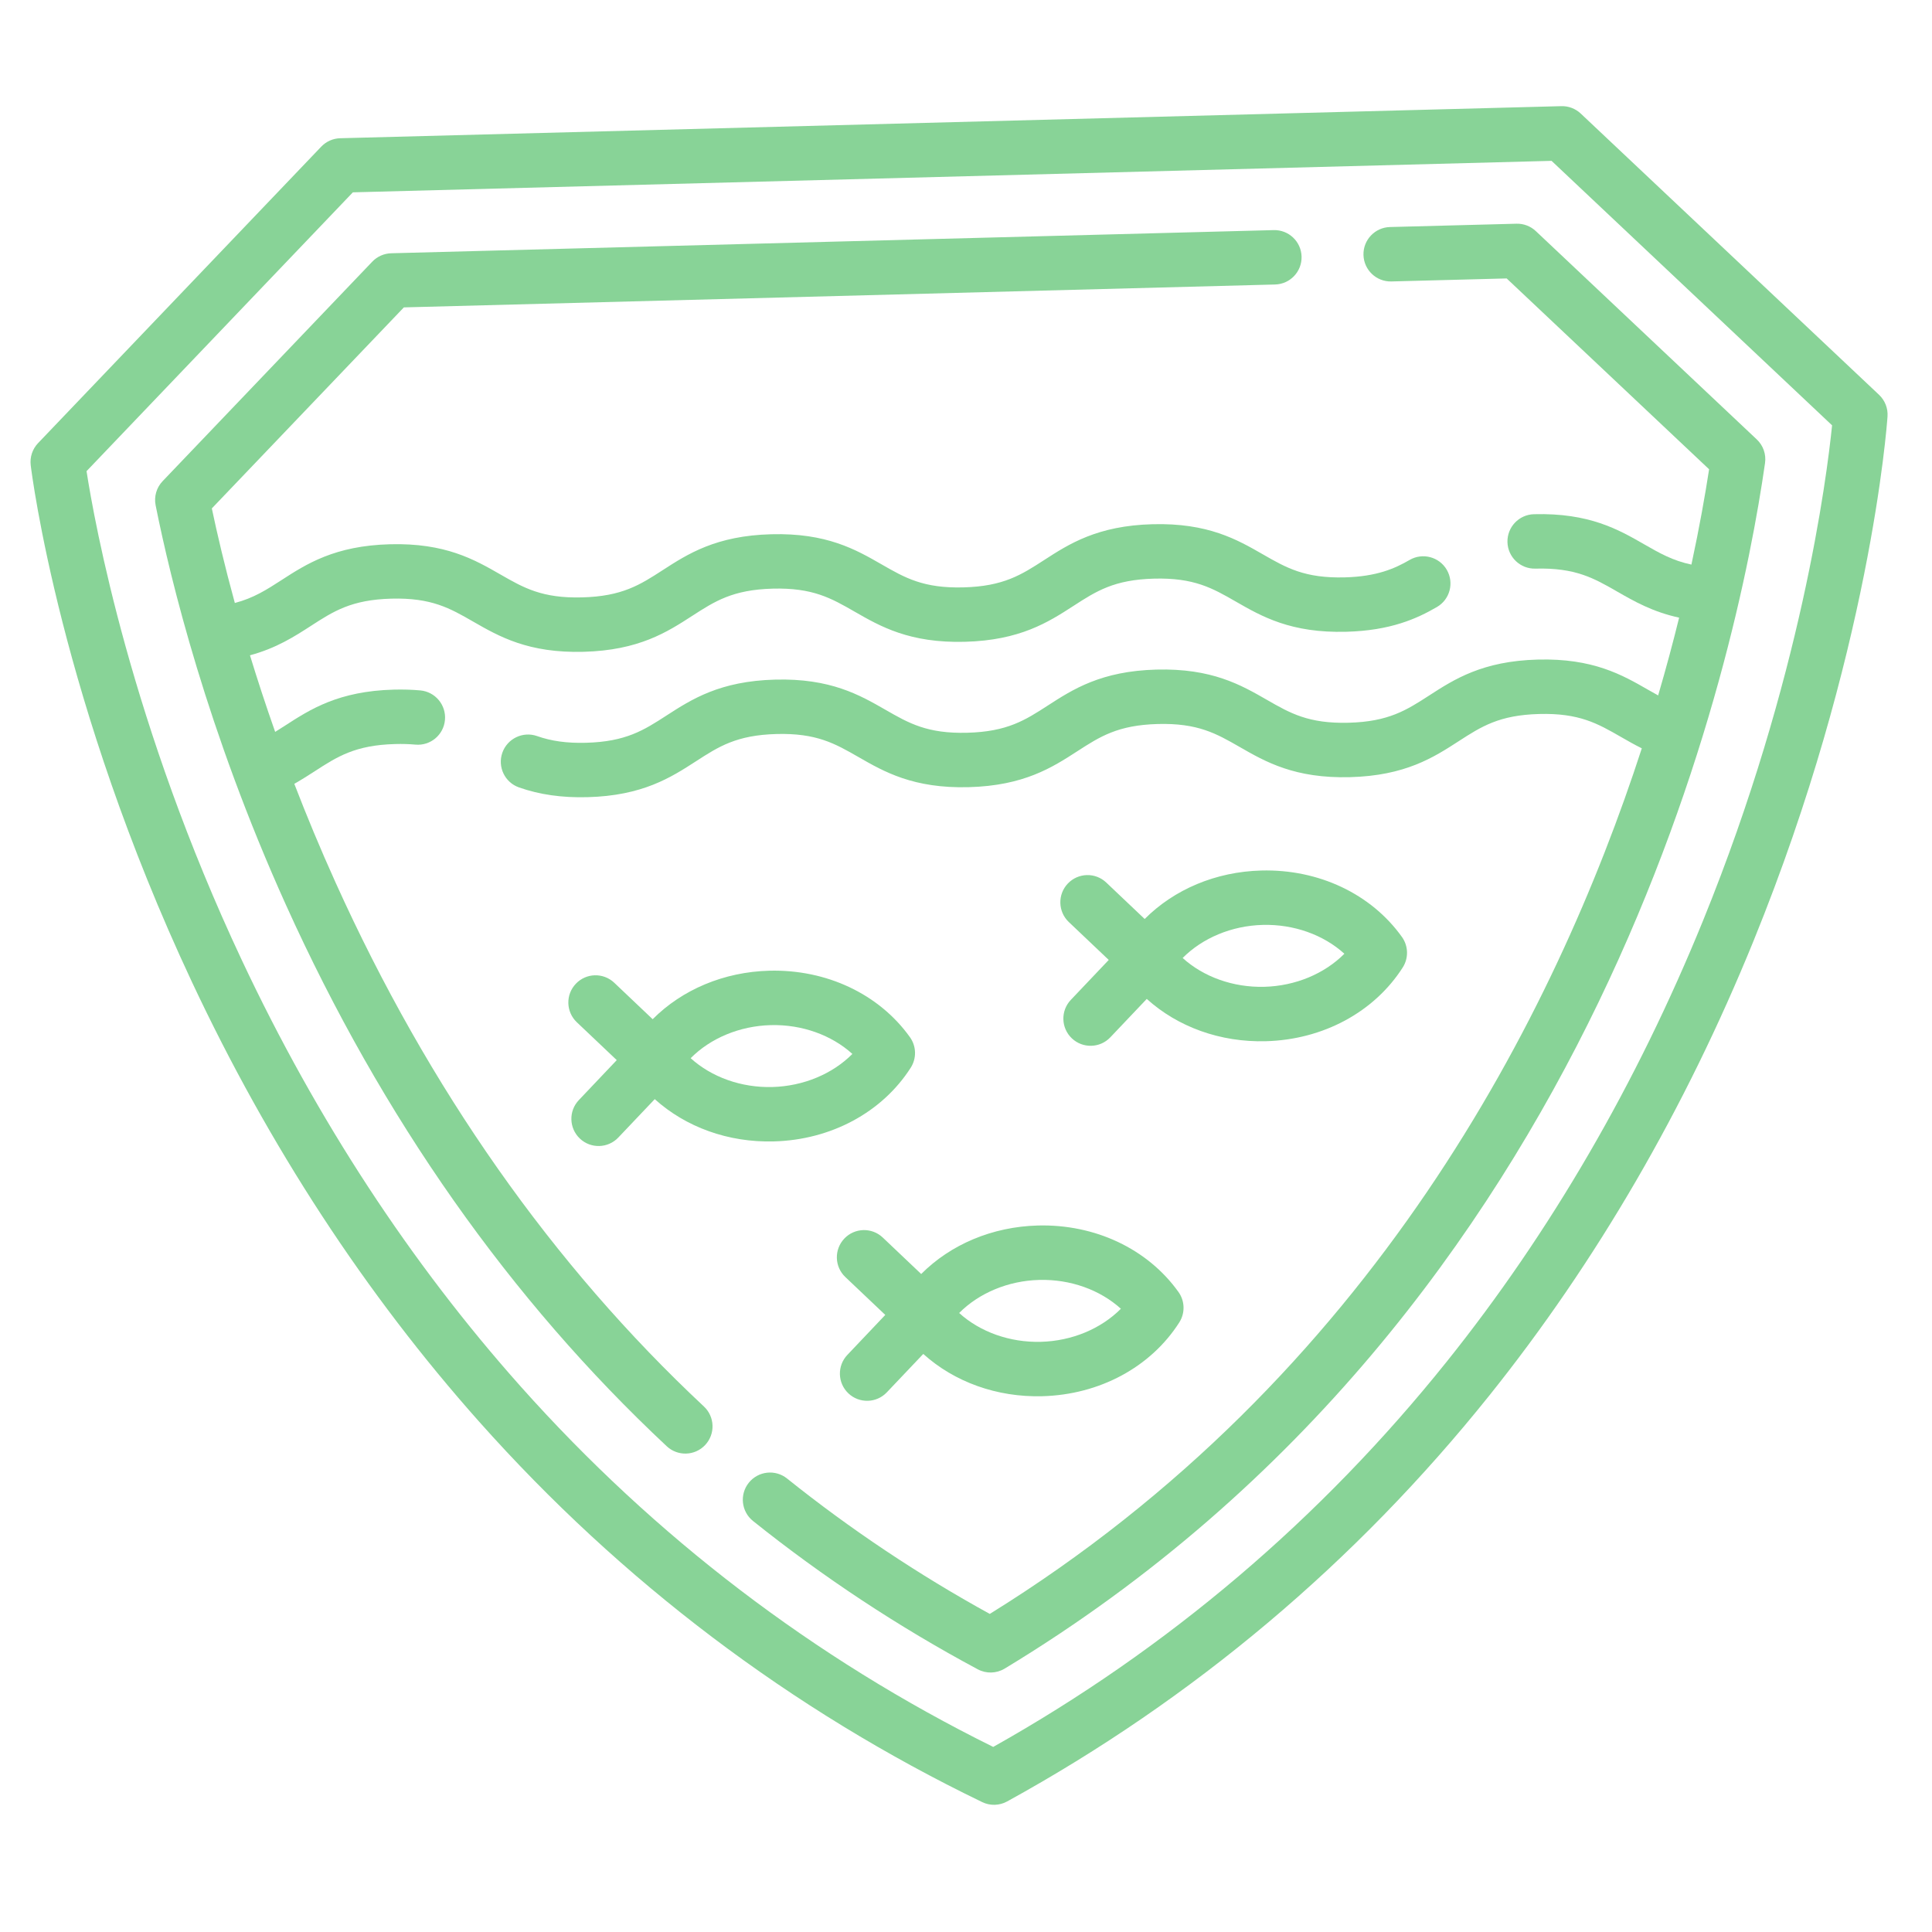
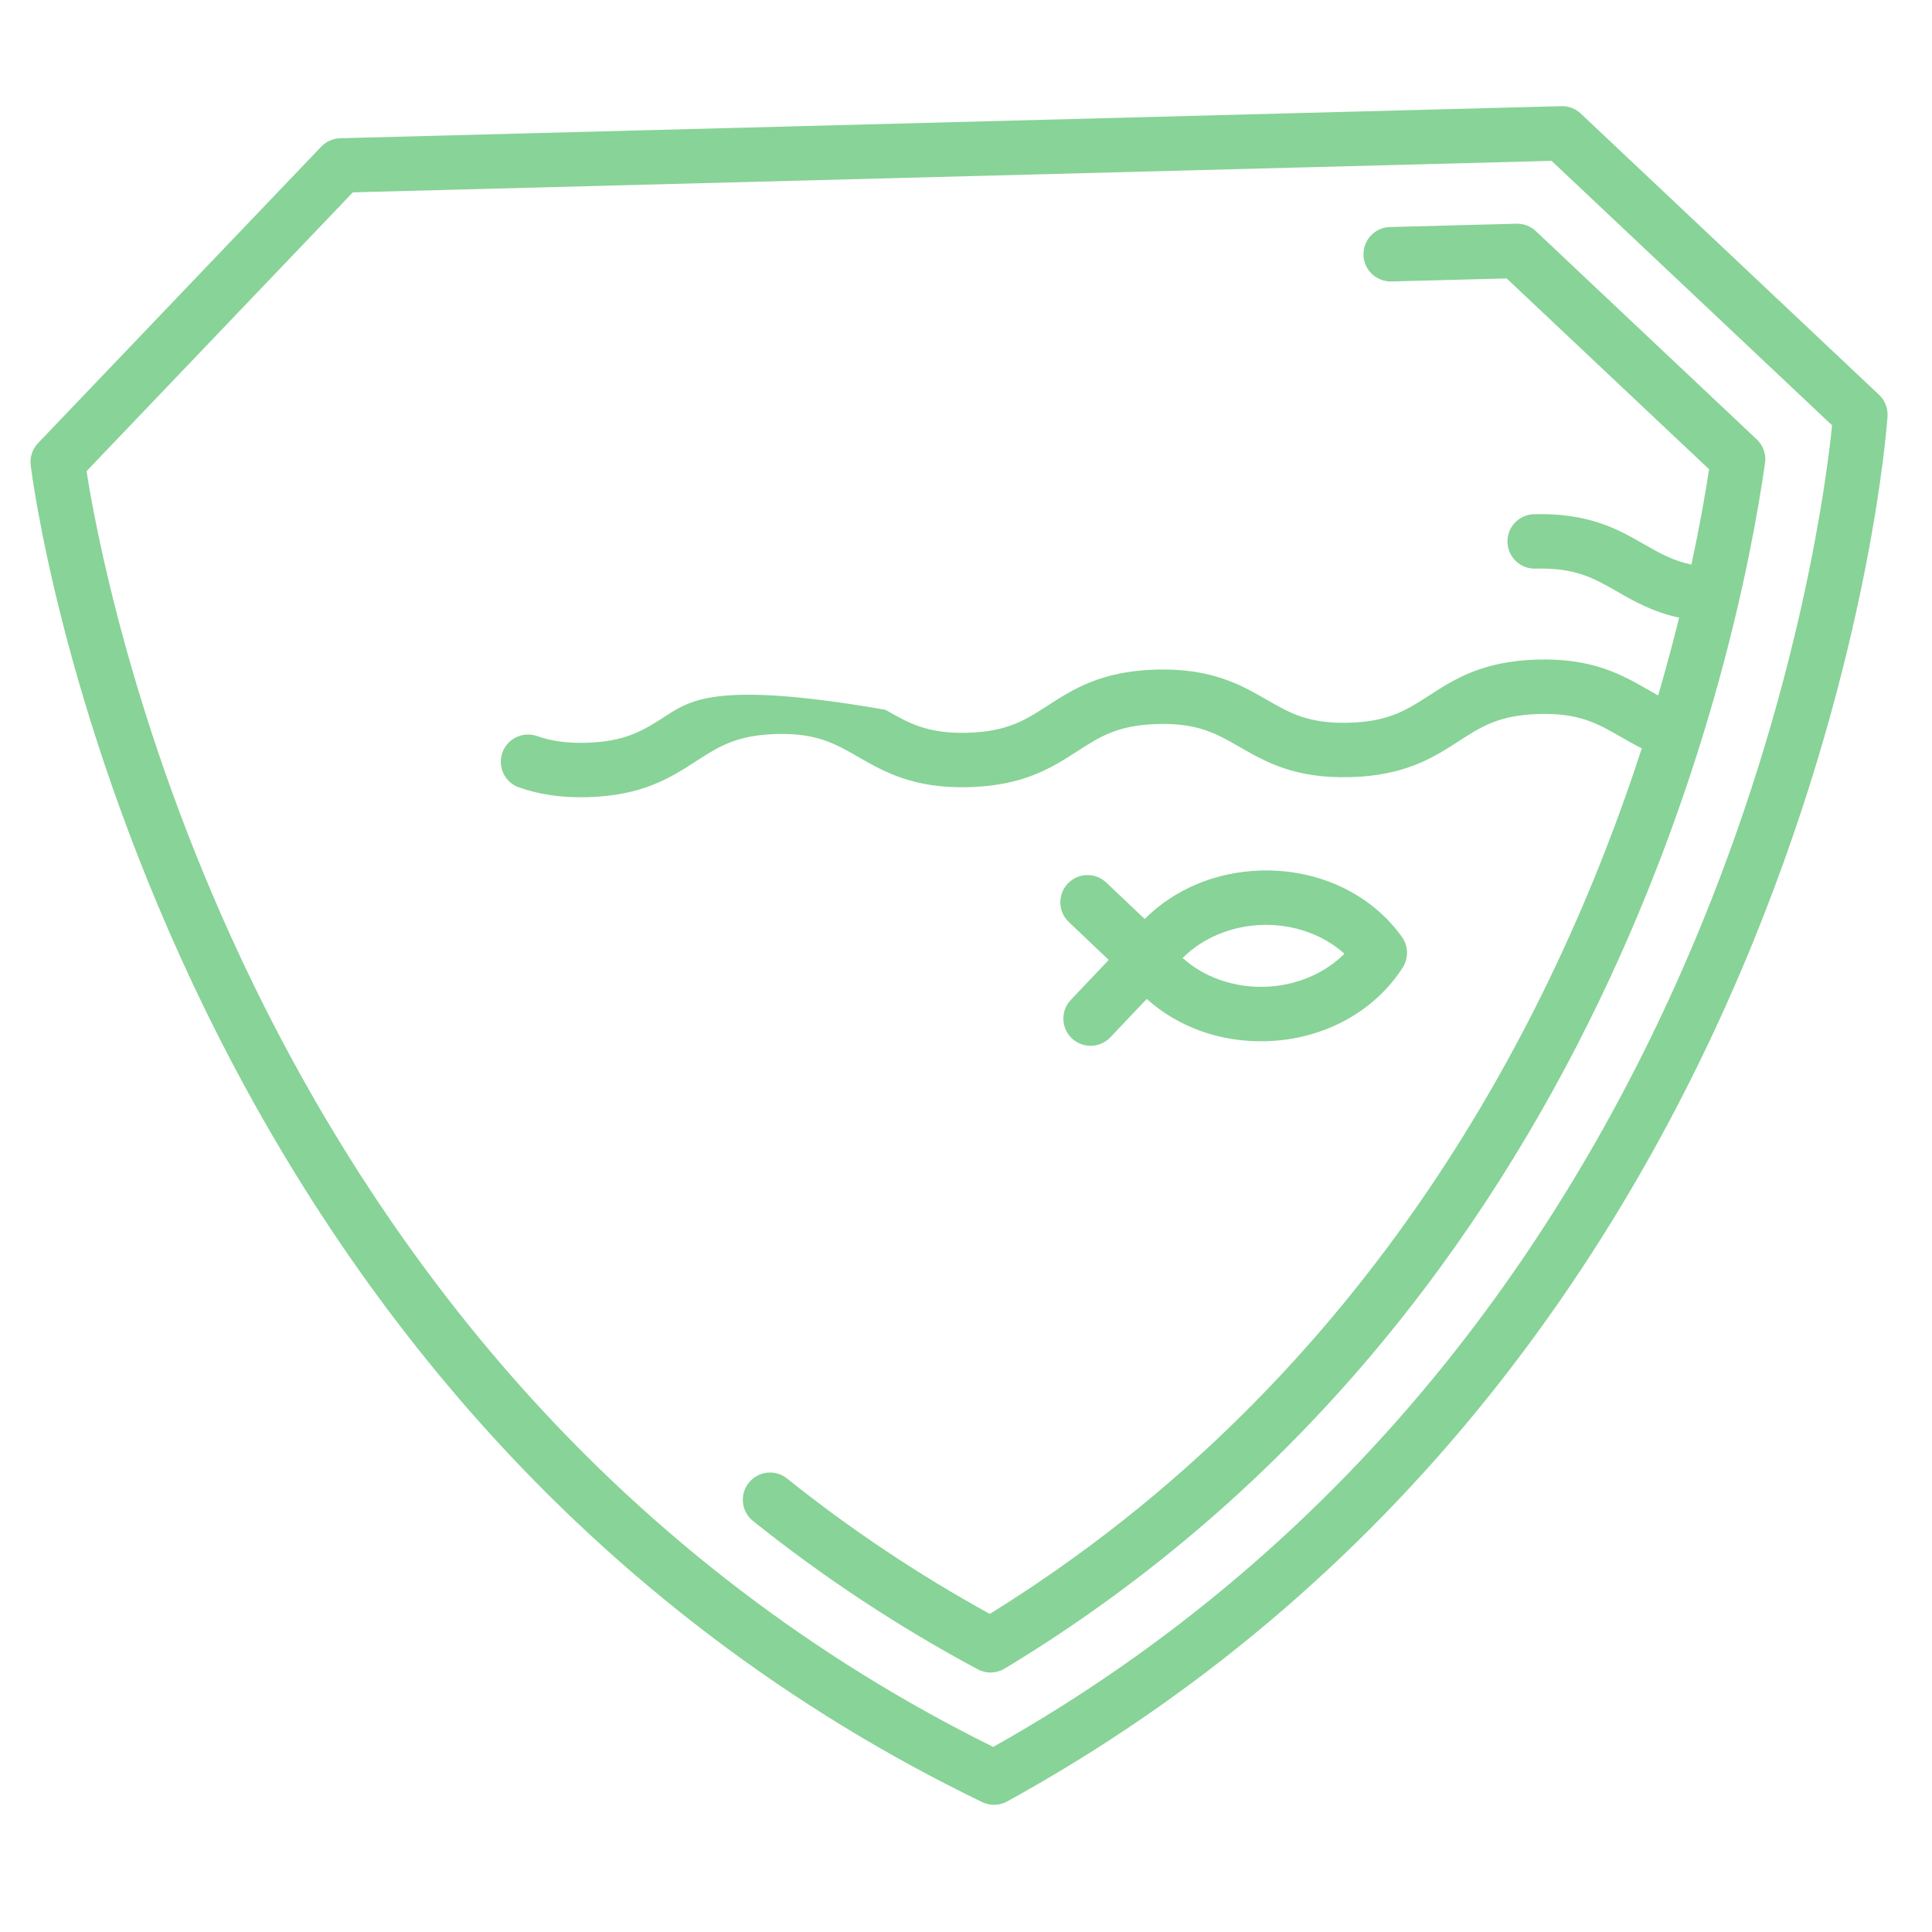
<svg xmlns="http://www.w3.org/2000/svg" width="78" height="78" viewBox="0 0 78 78" fill="none">
  <g id="fi_4579768" clip-path="url(#clip0_52049_5129)">
    <g id="Group">
-       <path id="Vector" d="M37.191 51.435L35.641 49.964C35.201 49.546 34.506 49.564 34.088 50.004C33.67 50.445 33.688 51.14 34.128 51.557L35.741 53.087L34.211 54.7C33.793 55.14 33.811 55.835 34.251 56.253C34.471 56.462 34.755 56.561 35.036 56.554C35.317 56.547 35.595 56.432 35.804 56.212L37.275 54.662C38.528 55.792 40.243 56.417 42.079 56.369C44.391 56.308 46.459 55.195 47.61 53.391C47.852 53.013 47.839 52.526 47.578 52.161C46.334 50.42 44.211 49.416 41.899 49.477C40.063 49.526 38.383 50.24 37.191 51.435ZM42.022 54.173C40.764 54.206 39.565 53.772 38.724 53.009C39.524 52.204 40.699 51.707 41.956 51.674C43.213 51.641 44.413 52.075 45.253 52.838C44.454 53.643 43.279 54.14 42.022 54.173Z" fill="#88D397" />
      <path id="Vector_2" d="M43.273 41.92C43.493 42.129 43.777 42.229 44.058 42.221C44.34 42.214 44.618 42.1 44.827 41.879L46.298 40.329C47.55 41.46 49.265 42.085 51.102 42.037C53.413 41.976 55.481 40.862 56.633 39.058C56.874 38.68 56.861 38.194 56.601 37.829C55.357 36.087 53.234 35.084 50.922 35.145C49.085 35.193 47.405 35.907 46.214 37.102L44.663 35.631C44.223 35.213 43.528 35.232 43.11 35.672C42.693 36.112 42.711 36.807 43.151 37.225L44.763 38.755L43.233 40.367C42.815 40.807 42.833 41.503 43.273 41.92ZM50.979 37.341C52.236 37.308 53.436 37.742 54.276 38.505C53.477 39.31 52.301 39.807 51.044 39.84C49.787 39.873 48.587 39.439 47.747 38.676C48.547 37.871 49.722 37.374 50.979 37.341Z" fill="#88D397" />
-       <path id="Vector_3" d="M23.41 45.966C23.63 46.175 23.914 46.275 24.195 46.267C24.476 46.26 24.755 46.145 24.963 45.925L26.434 44.375C27.687 45.505 29.402 46.13 31.238 46.082C33.55 46.022 35.618 44.908 36.77 43.104C37.011 42.726 36.998 42.239 36.737 41.874C35.493 40.133 33.37 39.13 31.058 39.19C29.222 39.239 27.542 39.953 26.35 41.148L24.8 39.677C24.36 39.259 23.665 39.277 23.247 39.718C22.829 40.158 22.848 40.853 23.288 41.271L24.9 42.8L23.37 44.413C22.952 44.853 22.97 45.548 23.41 45.966ZM31.116 41.387C32.373 41.354 33.572 41.788 34.413 42.55C33.613 43.356 32.438 43.852 31.181 43.886C29.924 43.919 28.724 43.484 27.884 42.722C28.683 41.916 29.858 41.42 31.116 41.387Z" fill="#88D397" />
      <path id="Vector_4" d="M75.862 15.939L63.819 4.585C63.608 4.386 63.327 4.278 63.037 4.286L13.736 5.581C13.446 5.588 13.171 5.71 12.97 5.92L1.536 17.891C1.309 18.129 1.201 18.456 1.24 18.782C1.287 19.167 2.445 28.341 7.745 39.637C10.86 46.275 14.764 52.252 19.352 57.405C25.094 63.855 31.925 69.02 39.653 72.755C39.813 72.833 39.987 72.869 40.16 72.865C40.333 72.86 40.505 72.815 40.661 72.729C48.184 68.593 54.735 63.077 60.133 56.334C64.445 50.948 68.033 44.773 70.797 37.981C75.5 26.422 76.178 17.201 76.204 16.814C76.227 16.485 76.101 16.165 75.862 15.939ZM68.762 37.154C66.078 43.749 62.598 49.74 58.418 54.961C53.321 61.328 47.16 66.563 40.099 70.528C32.855 66.946 26.44 62.053 21.024 55.979C16.58 50.994 12.793 45.205 9.767 38.772C5.288 29.251 3.815 21.09 3.494 19.022L14.246 7.765L62.641 6.494L73.966 17.172C73.756 19.247 72.721 27.423 68.762 37.154Z" fill="#88D397" />
-       <path id="Vector_5" d="M13.546 35.626C12.927 34.256 12.375 32.924 11.882 31.645C12.175 31.479 12.443 31.307 12.705 31.138C13.618 30.547 14.339 30.081 15.955 30.039C16.242 30.031 16.517 30.039 16.77 30.062C17.375 30.118 17.909 29.673 17.964 29.069C18.02 28.465 17.575 27.93 16.971 27.874C16.632 27.843 16.271 27.832 15.898 27.842C13.665 27.901 12.521 28.64 11.512 29.293C11.376 29.381 11.243 29.465 11.109 29.548C10.727 28.463 10.389 27.428 10.092 26.456C11.16 26.168 11.892 25.695 12.552 25.269C13.465 24.678 14.186 24.212 15.802 24.169C17.418 24.127 18.163 24.555 19.105 25.097C20.147 25.695 21.328 26.374 23.561 26.315C25.794 26.256 26.938 25.517 27.947 24.864C28.86 24.274 29.581 23.808 31.197 23.765C32.813 23.723 33.557 24.151 34.5 24.692C35.542 25.291 36.723 25.969 38.956 25.911C41.189 25.852 42.333 25.113 43.342 24.46C44.255 23.87 44.976 23.403 46.592 23.361C48.208 23.319 48.952 23.746 49.895 24.288C50.937 24.887 52.118 25.565 54.351 25.506C56.142 25.459 57.207 24.975 58.012 24.507C58.537 24.203 58.715 23.53 58.411 23.005C58.106 22.481 57.434 22.302 56.909 22.607C56.315 22.952 55.587 23.276 54.293 23.31C52.678 23.352 51.933 22.924 50.99 22.383C49.948 21.784 48.768 21.106 46.535 21.164C44.302 21.223 43.158 21.962 42.149 22.615C41.236 23.205 40.514 23.672 38.899 23.714C37.283 23.757 36.538 23.329 35.595 22.787C34.553 22.188 33.373 21.51 31.14 21.569C28.907 21.627 27.763 22.367 26.754 23.019C25.841 23.61 25.119 24.076 23.503 24.118C21.888 24.161 21.143 23.733 20.2 23.191C19.158 22.593 17.977 21.914 15.745 21.973C13.512 22.032 12.368 22.771 11.359 23.424C10.766 23.807 10.24 24.146 9.481 24.344C9.068 22.836 8.766 21.542 8.552 20.526L16.305 12.41L51.479 11.486C52.085 11.47 52.564 10.966 52.548 10.359C52.532 9.752 52.028 9.274 51.421 9.29L15.795 10.225C15.505 10.233 15.229 10.355 15.029 10.565L6.566 19.425C6.318 19.684 6.213 20.048 6.283 20.4C6.884 23.405 8.367 29.497 11.543 36.531C15.423 45.122 20.596 52.476 26.918 58.389C27.137 58.594 27.419 58.692 27.697 58.685C27.981 58.678 28.262 58.561 28.471 58.337C28.885 57.894 28.862 57.199 28.419 56.784C22.31 51.071 17.306 43.952 13.546 35.626Z" fill="#88D397" />
-       <path id="Vector_6" d="M61.224 9.032L56.117 9.166C55.51 9.182 55.031 9.687 55.047 10.293C55.063 10.9 55.568 11.379 56.174 11.363L60.828 11.241L69.001 18.946C68.842 19.98 68.612 21.283 68.287 22.794C67.53 22.635 66.991 22.326 66.385 21.978C65.344 21.38 64.163 20.701 61.93 20.76C61.324 20.776 60.845 21.28 60.86 21.887C60.876 22.494 61.381 22.973 61.987 22.957C63.603 22.914 64.348 23.342 65.291 23.884C65.969 24.273 66.72 24.704 67.791 24.936C67.548 25.923 67.267 26.973 66.944 28.076C66.81 28.002 66.675 27.926 66.539 27.848C65.497 27.249 64.316 26.57 62.083 26.629C59.851 26.688 58.707 27.427 57.698 28.08C56.784 28.67 56.063 29.137 54.447 29.179C52.831 29.221 52.087 28.794 51.144 28.252C50.102 27.653 48.922 26.975 46.688 27.033C44.456 27.092 43.312 27.832 42.303 28.484C41.389 29.075 40.668 29.541 39.052 29.583C37.437 29.626 36.692 29.198 35.749 28.656C34.707 28.058 33.526 27.379 31.294 27.438C29.061 27.496 27.917 28.236 26.908 28.888C25.994 29.479 25.273 29.945 23.657 29.988C22.891 30.008 22.263 29.922 21.683 29.717C21.11 29.516 20.483 29.817 20.281 30.389C20.08 30.961 20.38 31.589 20.953 31.79C21.783 32.082 22.686 32.211 23.715 32.184C25.947 32.126 27.091 31.386 28.1 30.734C29.013 30.143 29.735 29.677 31.351 29.634C32.966 29.592 33.711 30.02 34.654 30.561C35.696 31.16 36.877 31.838 39.109 31.78C41.342 31.721 42.486 30.982 43.495 30.329C44.408 29.739 45.13 29.273 46.745 29.23C48.361 29.188 49.106 29.616 50.049 30.157C51.091 30.756 52.271 31.434 54.504 31.376C56.737 31.317 57.881 30.578 58.89 29.925C59.803 29.335 60.525 28.868 62.141 28.826C63.756 28.783 64.501 29.211 65.444 29.753C65.712 29.907 65.986 30.064 66.284 30.212C62.788 40.976 55.398 55.597 39.96 65.158C37.082 63.576 34.332 61.739 31.775 59.691C31.301 59.312 30.61 59.389 30.231 59.862C29.851 60.336 29.928 61.027 30.401 61.406C33.226 63.668 36.278 65.683 39.474 67.394C39.645 67.486 39.834 67.529 40.021 67.524C40.209 67.519 40.395 67.466 40.561 67.366C64.668 52.793 70.153 26.429 71.259 18.696C71.31 18.342 71.186 17.986 70.926 17.741L62.006 9.331C61.795 9.132 61.514 9.024 61.224 9.032Z" fill="#88D397" />
+       <path id="Vector_6" d="M61.224 9.032L56.117 9.166C55.51 9.182 55.031 9.687 55.047 10.293C55.063 10.9 55.568 11.379 56.174 11.363L60.828 11.241L69.001 18.946C68.842 19.98 68.612 21.283 68.287 22.794C67.53 22.635 66.991 22.326 66.385 21.978C65.344 21.38 64.163 20.701 61.93 20.76C61.324 20.776 60.845 21.28 60.86 21.887C60.876 22.494 61.381 22.973 61.987 22.957C63.603 22.914 64.348 23.342 65.291 23.884C65.969 24.273 66.72 24.704 67.791 24.936C67.548 25.923 67.267 26.973 66.944 28.076C66.81 28.002 66.675 27.926 66.539 27.848C65.497 27.249 64.316 26.57 62.083 26.629C59.851 26.688 58.707 27.427 57.698 28.08C56.784 28.67 56.063 29.137 54.447 29.179C52.831 29.221 52.087 28.794 51.144 28.252C50.102 27.653 48.922 26.975 46.688 27.033C44.456 27.092 43.312 27.832 42.303 28.484C41.389 29.075 40.668 29.541 39.052 29.583C37.437 29.626 36.692 29.198 35.749 28.656C29.061 27.496 27.917 28.236 26.908 28.888C25.994 29.479 25.273 29.945 23.657 29.988C22.891 30.008 22.263 29.922 21.683 29.717C21.11 29.516 20.483 29.817 20.281 30.389C20.08 30.961 20.38 31.589 20.953 31.79C21.783 32.082 22.686 32.211 23.715 32.184C25.947 32.126 27.091 31.386 28.1 30.734C29.013 30.143 29.735 29.677 31.351 29.634C32.966 29.592 33.711 30.02 34.654 30.561C35.696 31.16 36.877 31.838 39.109 31.78C41.342 31.721 42.486 30.982 43.495 30.329C44.408 29.739 45.13 29.273 46.745 29.23C48.361 29.188 49.106 29.616 50.049 30.157C51.091 30.756 52.271 31.434 54.504 31.376C56.737 31.317 57.881 30.578 58.89 29.925C59.803 29.335 60.525 28.868 62.141 28.826C63.756 28.783 64.501 29.211 65.444 29.753C65.712 29.907 65.986 30.064 66.284 30.212C62.788 40.976 55.398 55.597 39.96 65.158C37.082 63.576 34.332 61.739 31.775 59.691C31.301 59.312 30.61 59.389 30.231 59.862C29.851 60.336 29.928 61.027 30.401 61.406C33.226 63.668 36.278 65.683 39.474 67.394C39.645 67.486 39.834 67.529 40.021 67.524C40.209 67.519 40.395 67.466 40.561 67.366C64.668 52.793 70.153 26.429 71.259 18.696C71.31 18.342 71.186 17.986 70.926 17.741L62.006 9.331C61.795 9.132 61.514 9.024 61.224 9.032Z" fill="#88D397" />
    </g>
  </g>
  <defs>
    <clipPath id="clip0_52049_5129">
      <rect width="75" height="75" fill="white" transform="matrix(1 -0.026 0.026 1 0.808 2.396)" />
    </clipPath>
  </defs>
</svg>